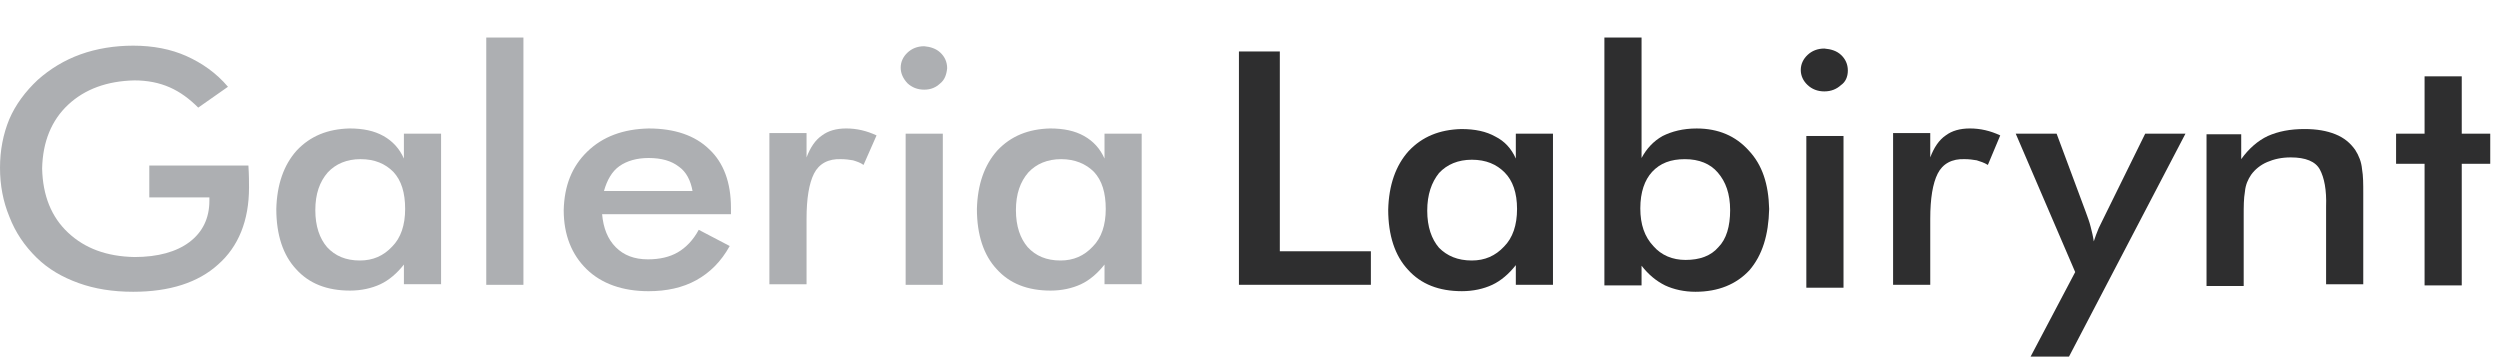
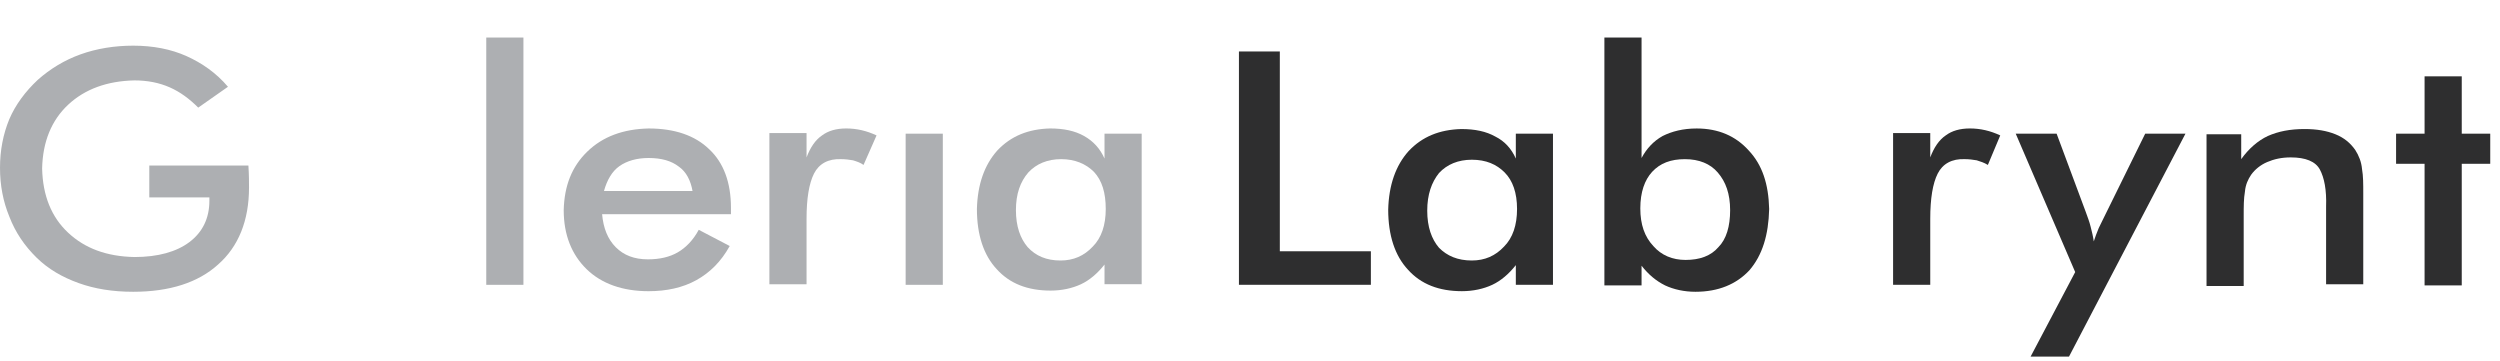
<svg xmlns="http://www.w3.org/2000/svg" fill="none" height="37" viewBox="0 0 256 37" width="256">
  <g fill="#2e2e2f">
    <path clip-rule="evenodd" d="m159.025 29.225v-15.537h-3.805v2.55c-.445-1.008-1.142-1.779-2.094-2.253-.951-.534-2.093-.771-3.489-.771-2.22.059-3.996.771-5.391 2.253-1.332 1.483-2.03 3.499-2.094 5.989 0 2.669.698 4.744 2.03 6.167 1.332 1.483 3.172 2.194 5.519 2.194 1.142 0 2.22-.237 3.108-.652s1.713-1.127 2.411-2.016v2.016h3.805zm-3.679-7.828c0 1.661-.444 2.965-1.332 3.855-.888.949-1.966 1.423-3.298 1.423-1.459 0-2.538-.474-3.362-1.305-.761-.889-1.205-2.135-1.205-3.795 0-1.66.444-2.906 1.205-3.855.824-.889 1.966-1.364 3.362-1.364 1.459 0 2.537.474 3.362 1.305.824.83 1.268 2.076 1.268 3.736z" fill-rule="evenodd" />
    <path clip-rule="evenodd" d="m181.162 21.398c-.063-2.55-.698-4.507-2.093-5.989-1.332-1.482-3.108-2.253-5.328-2.253-1.396 0-2.538.296-3.489.771-.952.534-1.65 1.305-2.157 2.253v-12.335h-3.806v25.381h3.806v-2.016c.698.889 1.459 1.542 2.41 2.016.889.415 1.967.652 3.109.652 2.347 0 4.186-.771 5.518-2.194 1.332-1.542 1.967-3.617 2.03-6.286zm-3.996.119c0 1.66-.381 2.965-1.205 3.795-.761.889-1.903 1.305-3.362 1.305-1.332 0-2.474-.474-3.299-1.423-.888-.949-1.332-2.194-1.332-3.855 0-1.661.444-2.906 1.205-3.736.825-.89 1.903-1.305 3.362-1.305s2.601.474 3.362 1.364c.825.949 1.269 2.194 1.269 3.855z" fill-rule="evenodd" />
    <path d="m255.001 16.772v-3.084h-2.918v-5.871h-3.806v5.871h-2.918v3.084h2.918v12.453h3.806v-12.453z" />
    <path d="m241.998 29.225v-9.429c0-.949 0-1.779-.127-2.491-.064-.712-.317-1.364-.698-1.957-.507-.712-1.142-1.245-2.03-1.601s-1.903-.534-3.171-.534c-1.459 0-2.665.237-3.743.712-1.015.474-1.966 1.305-2.728 2.372v-2.55h-3.552v15.537h3.806v-7.176c0-.949 0-1.779.127-2.491.063-.712.317-1.245.634-1.72.381-.534.952-1.008 1.65-1.305.697-.296 1.459-.474 2.41-.474 1.522 0 2.537.415 2.981 1.245s.698 2.076.635 3.795v7.947h3.806z" />
    <path d="m223.791 13.688h-4.123l-4.06 8.243c-.254.474-.444.949-.698 1.423-.19.474-.38.949-.507 1.364-.064-.474-.191-1.008-.317-1.483-.127-.534-.318-1.008-.508-1.542l-2.981-8.006h-4.187l6.09 14.173-4.567 8.658h3.932z" />
    <path d="m204.825 13.866c-1.015-.474-2.029-.712-3.108-.712-1.015 0-1.839.237-2.474.712-.697.474-1.205 1.245-1.585 2.253v-2.491h-3.806v15.537h3.806v-6.76c0-2.075.253-3.617.761-4.625.507-1.008 1.459-1.542 2.791-1.483.444 0 .824.059 1.205.119.381.119.761.237 1.142.474z" />
    <path d="m140.378 29.166v-3.439h-9.324v-20.459h-4.187v23.899z" />
-     <path d="m188.775 13.925h-3.806v15.537h3.806z" />
-     <path d="m189.219 7.224c0-.652-.253-1.186-.697-1.601-.444-.415-1.015-.593-1.713-.652-.698 0-1.269.237-1.713.652-.444.415-.698.949-.698 1.542 0 .593.254 1.127.698 1.542.444.415 1.015.652 1.713.652s1.269-.237 1.713-.652c.444-.296.697-.83.697-1.483z" />
  </g>
  <path clip-rule="evenodd" d="m74.85 21.931v-.652c0-2.609-.761-4.625-2.22-5.989-1.459-1.423-3.552-2.135-6.216-2.135-2.601.059-4.694.83-6.28 2.372-1.586 1.542-2.347 3.499-2.41 5.989 0 2.55.825 4.566 2.347 6.049 1.522 1.482 3.679 2.253 6.343 2.253 1.839 0 3.489-.356 4.884-1.127 1.395-.771 2.537-1.898 3.425-3.499l-3.172-1.66c-.571 1.067-1.332 1.838-2.157 2.313-.825.474-1.84.712-3.045.712-1.395 0-2.474-.415-3.299-1.245-.825-.83-1.269-1.957-1.395-3.38zm-3.933-2.372h-9.071c.317-1.127.825-2.016 1.586-2.55.761-.534 1.776-.83 2.981-.83 1.332 0 2.347.296 3.108.89.761.534 1.205 1.423 1.395 2.491z" fill="#adafb2" fill-rule="evenodd" />
  <path clip-rule="evenodd" d="m116.908 29.225v-15.537h-3.806v2.55c-.444-1.008-1.141-1.779-2.093-2.313-.951-.534-2.093-.771-3.489-.771-2.22.059-3.996.771-5.392 2.253-1.332 1.483-2.029 3.499-2.093 5.989 0 2.669.698 4.744 2.03 6.167 1.332 1.482 3.172 2.194 5.519 2.194 1.141 0 2.22-.237 3.108-.652.888-.415 1.713-1.127 2.41-2.016v2.016h3.806zm-3.679-7.828c0 1.661-.444 2.965-1.332 3.855-.888.949-1.966 1.423-3.298 1.423-1.459 0-2.538-.474-3.362-1.364-.762-.889-1.206-2.135-1.206-3.795 0-1.66.444-2.906 1.269-3.855.825-.889 1.967-1.364 3.362-1.364 1.396 0 2.537.474 3.362 1.305.825.889 1.205 2.135 1.205 3.795z" fill="#adafb2" fill-rule="evenodd" />
-   <path d="m96.988 6.987c0-.652-.254-1.186-.698-1.601-.444-.415-1.015-.593-1.649-.652-.698 0-1.269.237-1.713.652-.444.415-.698.949-.698 1.542s.254 1.127.698 1.601c.444.415 1.015.652 1.713.652.698 0 1.205-.237 1.649-.652.444-.356.634-.89.698-1.542z" fill="#adafb2" />
-   <path d="m96.544 13.688h-3.806v15.478h3.806z" fill="#adafb2" />
+   <path d="m96.544 13.688h-3.806v15.478h3.806" fill="#adafb2" />
  <path d="m89.759 13.866c-1.015-.474-2.03-.712-3.108-.712-1.015 0-1.839.237-2.474.712-.698.474-1.205 1.245-1.586 2.253v-2.491h-3.806v15.478h3.806v-6.701c0-2.075.254-3.617.761-4.625.507-1.008 1.459-1.542 2.791-1.483.444 0 .825.059 1.205.119.381.119.761.237 1.078.474z" fill="#adafb2" />
  <path d="m53.599 3.844h-3.806v25.322h3.806z" fill="#adafb2" />
-   <path clip-rule="evenodd" d="m45.166 29.225v-15.537h-3.806v2.55c-.444-1.008-1.142-1.779-2.093-2.313-.951-.534-2.093-.771-3.489-.771-2.22.059-3.996.771-5.392 2.253-1.332 1.483-2.03 3.499-2.093 5.989 0 2.669.698 4.744 2.03 6.167 1.332 1.482 3.172 2.194 5.519 2.194 1.142 0 2.22-.237 3.108-.652.888-.415 1.713-1.127 2.41-2.016v2.016h3.806zm-3.679-7.828c0 1.661-.444 2.965-1.332 3.855-.888.949-1.966 1.423-3.299 1.423-1.459 0-2.537-.474-3.362-1.364-.761-.889-1.205-2.135-1.205-3.795 0-1.66.444-2.906 1.269-3.855.825-.889 1.966-1.364 3.362-1.364 1.459 0 2.537.474 3.362 1.305.825.889 1.205 2.135 1.205 3.795z" fill="#adafb2" fill-rule="evenodd" />
  <path d="m25.5 19.203c0-.534 0-1.305-.063-2.253h-10.149v3.262h6.153v.178.178c0 1.779-.698 3.202-2.03 4.21-1.332 1.008-3.235 1.542-5.646 1.542-2.854-.059-5.075-.889-6.787-2.491-1.713-1.601-2.601-3.795-2.664-6.582.063-2.728.952-4.922 2.664-6.523 1.713-1.601 3.996-2.431 6.787-2.491 1.332 0 2.537.237 3.616.712 1.078.474 2.03 1.186 2.918 2.076l3.045-2.135c-1.205-1.423-2.664-2.431-4.25-3.143-1.586-.712-3.425-1.067-5.455-1.067-1.903 0-3.743.297-5.392.89s-3.108 1.483-4.377 2.609c-1.269 1.186-2.284 2.55-2.918 4.033-.634 1.542-.951 3.202-.951 4.981 0 1.779.317 3.439.951 4.981.634 1.661 1.586 3.024 2.791 4.21 1.205 1.186 2.664 2.016 4.313 2.609s3.489.89 5.582.89c3.743 0 6.66-.949 8.69-2.787 2.093-1.838 3.172-4.507 3.172-7.887z" fill="#adafb2" />
</svg>